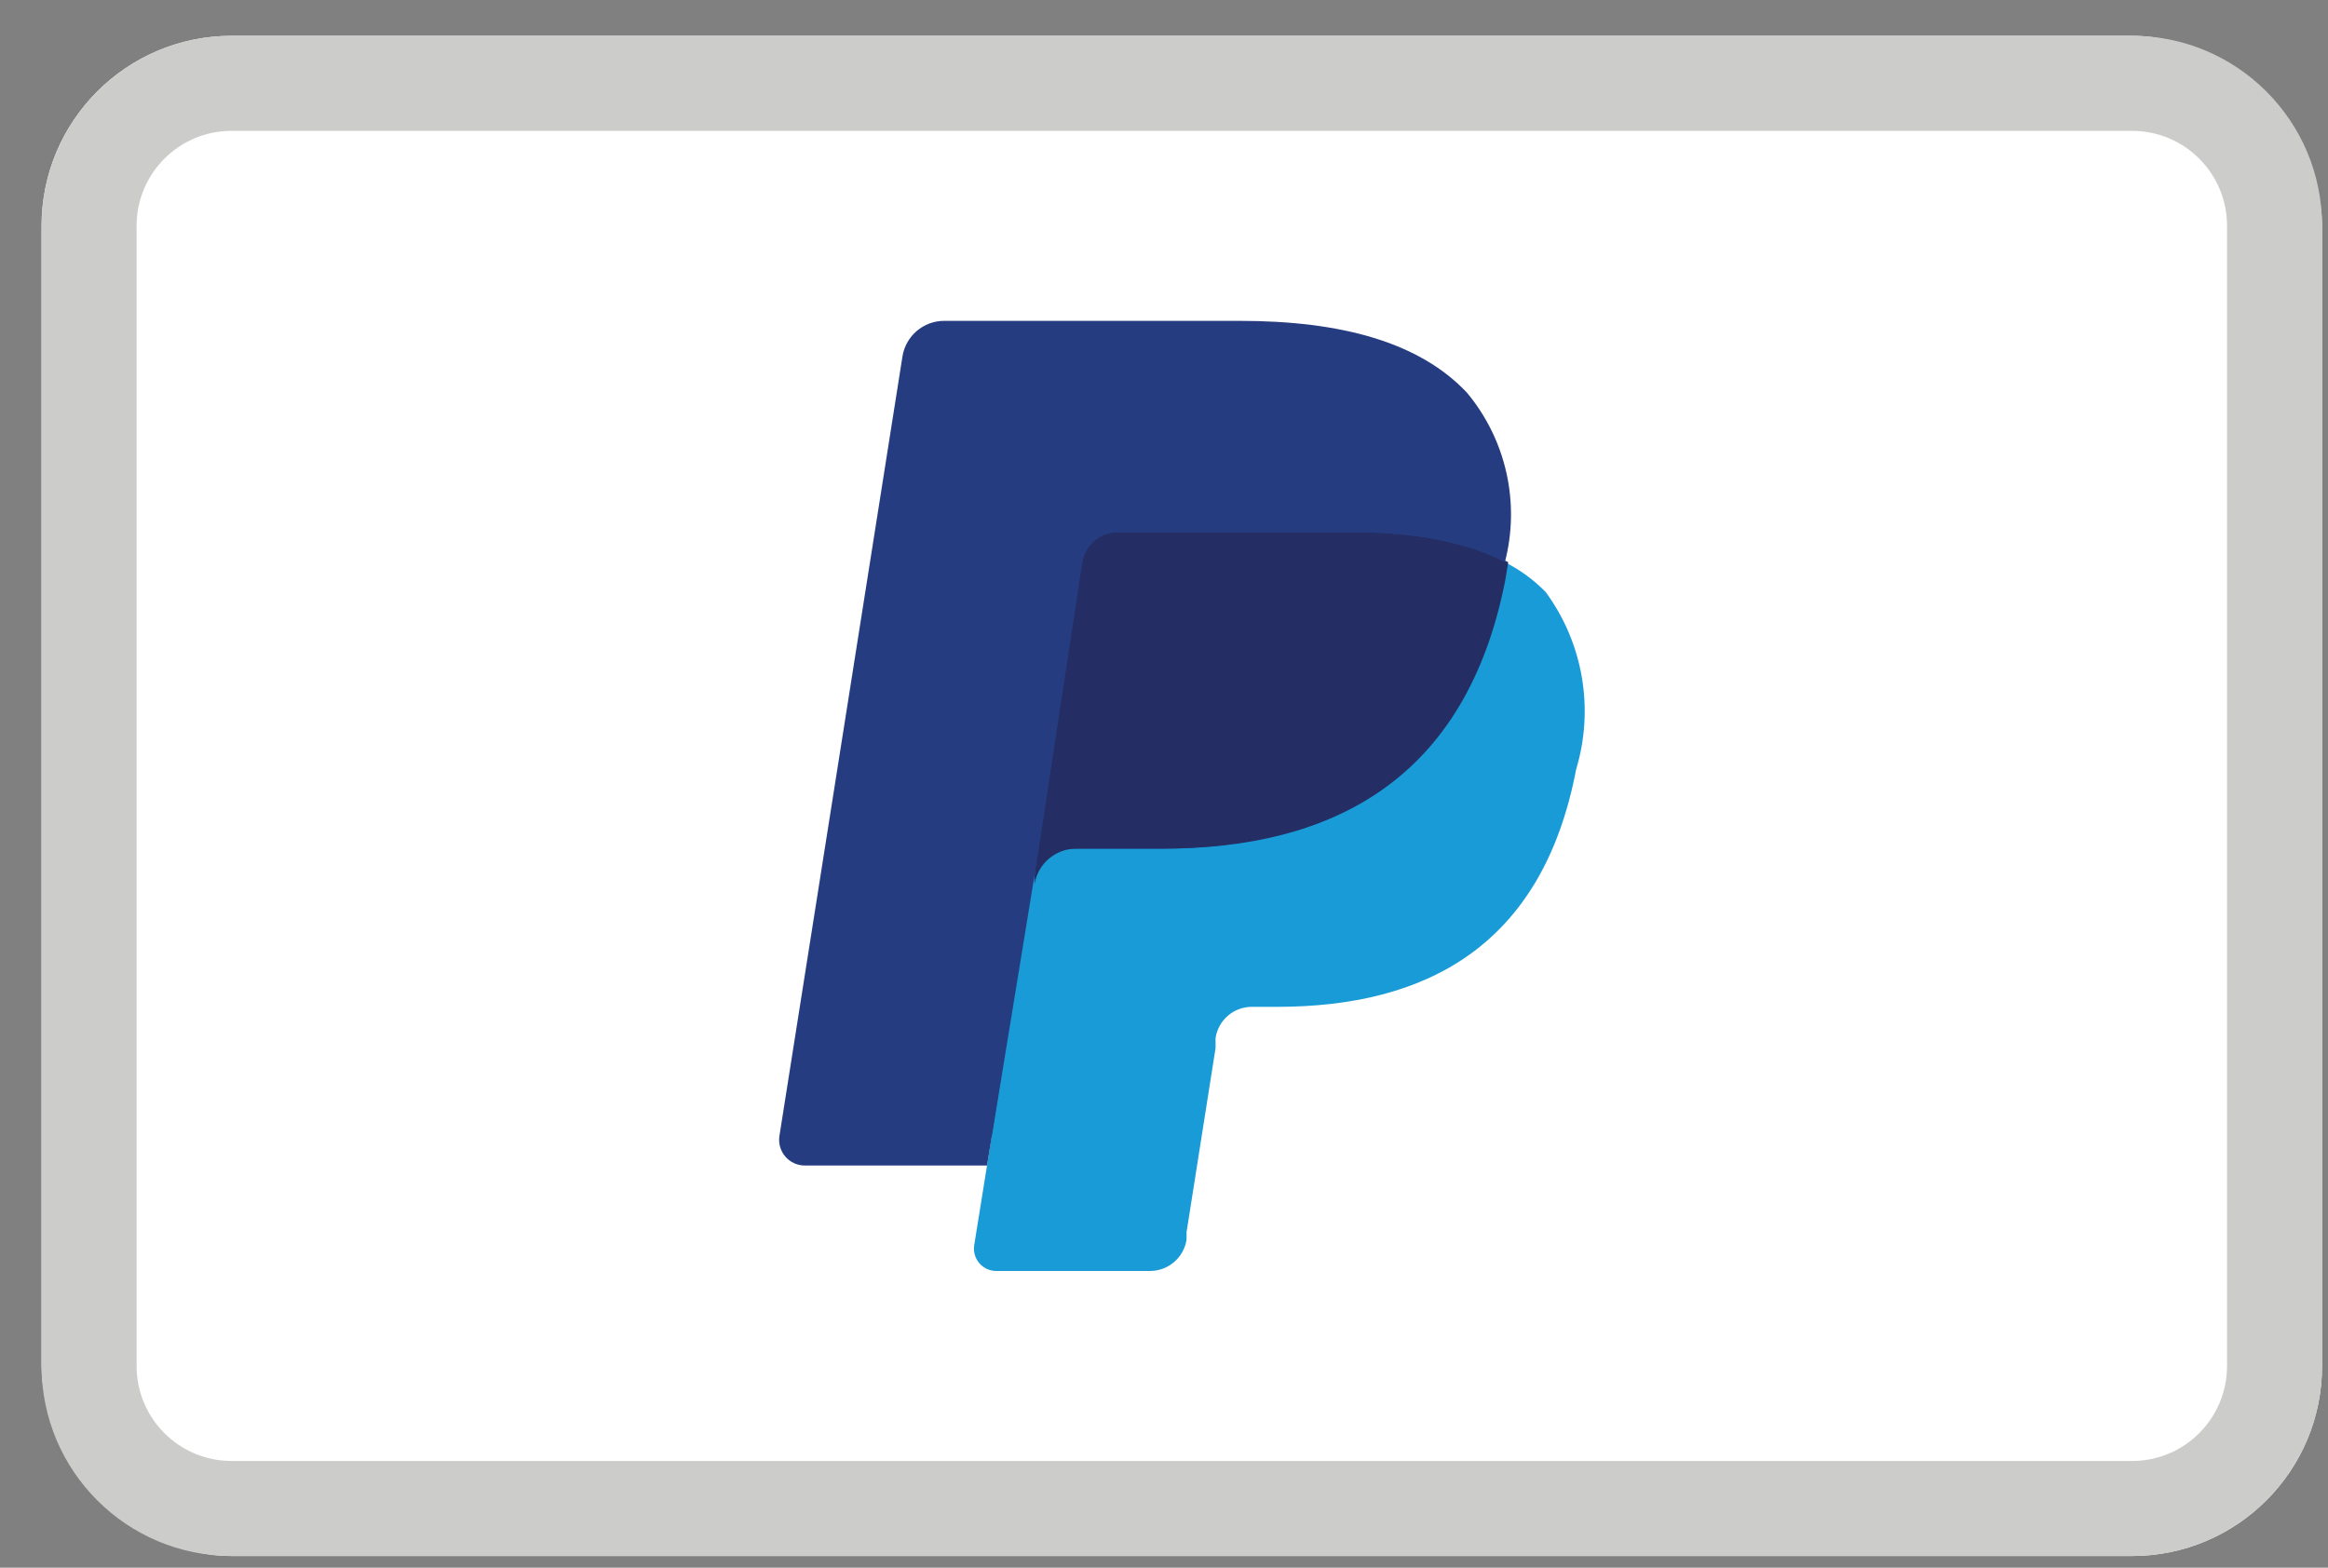
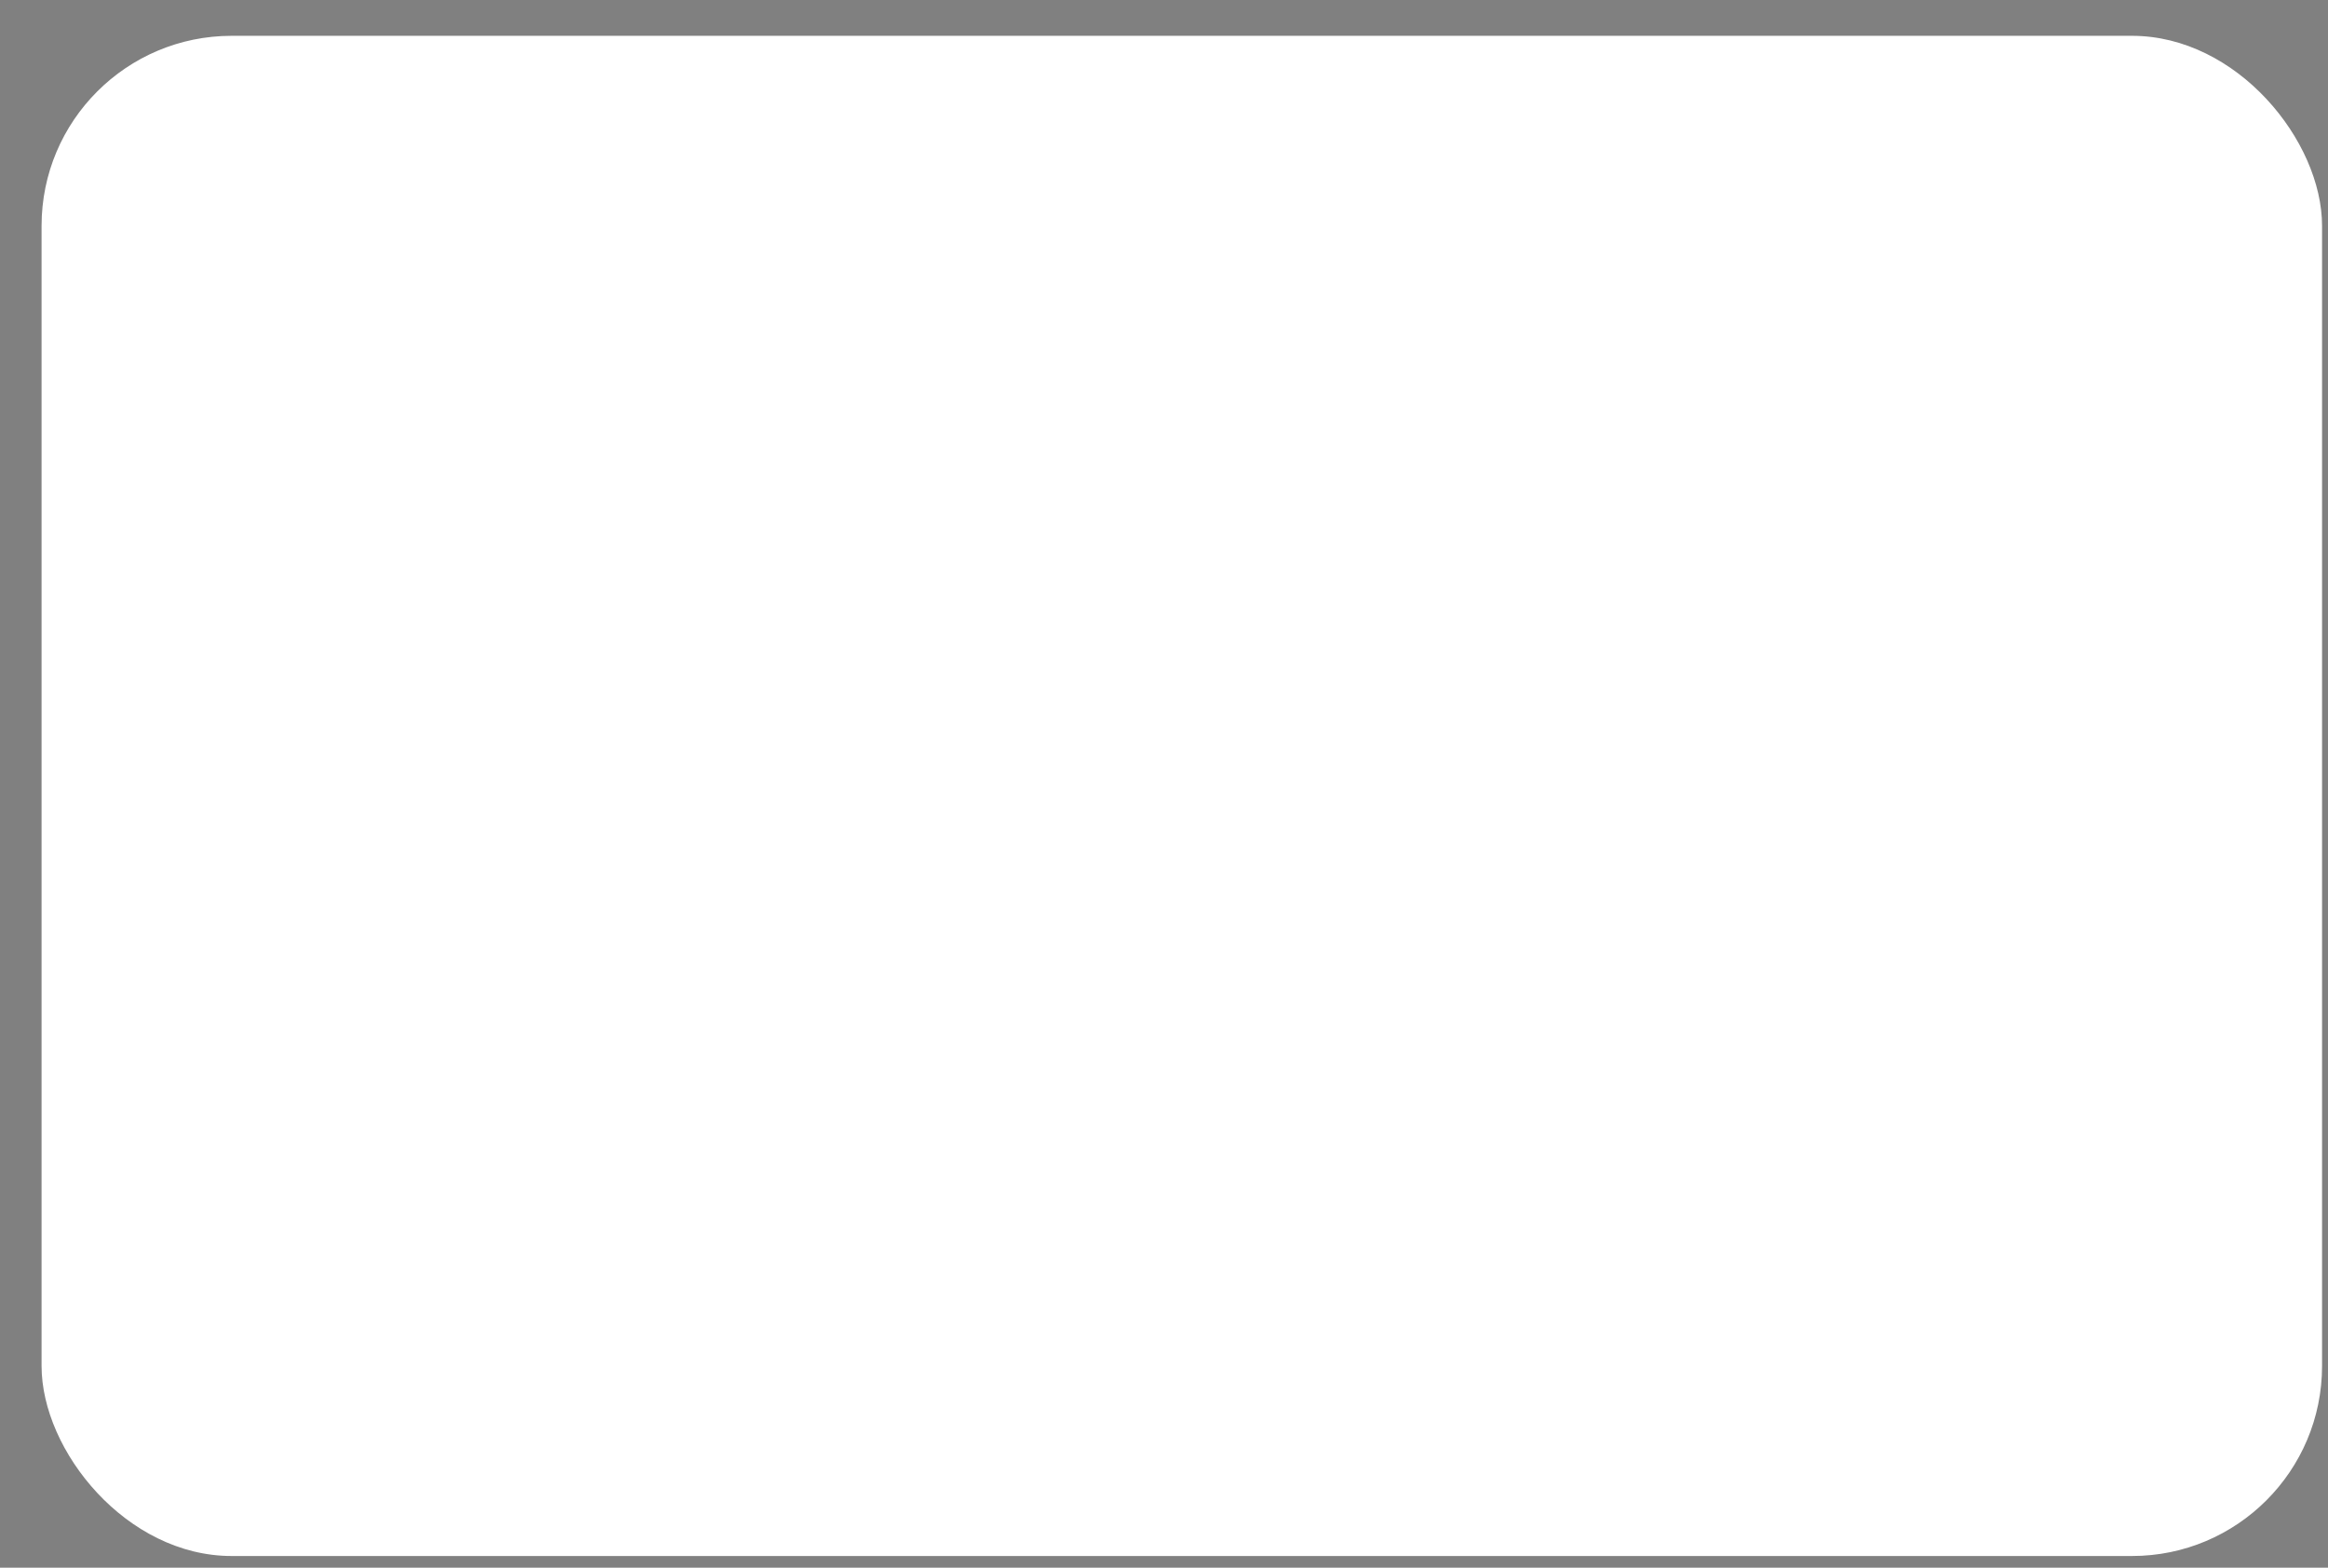
<svg xmlns="http://www.w3.org/2000/svg" width="49" height="33" viewBox="0 0 49 33" fill="none">
  <rect x="0" y="0" width="49" height="33" fill="#808080" stroke="none" />
  <g id="paypal-color-large">
    <rect id="card_bg" x="0.875" y="0.754" width="48" height="32" rx="4" fill="white" />
-     <path id="card_bg-2" fill-rule="evenodd" clip-rule="evenodd" d="M4.875 0.754H44.875C47.084 0.754 48.875 2.545 48.875 4.754V28.754C48.875 30.963 47.084 32.754 44.875 32.754H4.875C2.666 32.754 0.875 30.963 0.875 28.754V4.754C0.875 2.545 2.666 0.754 4.875 0.754ZM46.875 4.754C46.875 3.649 45.98 2.754 44.875 2.754H4.875C3.77 2.754 2.875 3.649 2.875 4.754V28.754C2.875 29.858 3.77 30.754 4.875 30.754H44.875C45.98 30.754 46.875 29.858 46.875 28.754V4.754Z" fill="#CCCCCB" />
    <g id="paypal">
-       <path id="Path" d="M21.215 26.074L21.565 23.874H20.785H17.105L19.665 7.614C19.672 7.564 19.697 7.518 19.735 7.484C19.775 7.453 19.824 7.436 19.875 7.434H26.085C28.155 7.434 29.575 7.864 30.325 8.714C30.657 9.071 30.888 9.509 30.995 9.984C31.112 10.562 31.112 11.157 30.995 11.734V12.234L31.345 12.434C31.611 12.567 31.852 12.746 32.055 12.964C32.361 13.333 32.558 13.78 32.625 14.254C32.7 14.874 32.673 15.503 32.545 16.114C32.413 16.857 32.153 17.571 31.775 18.224C31.47 18.748 31.058 19.201 30.565 19.554C30.069 19.892 29.517 20.139 28.935 20.284C28.281 20.449 27.609 20.53 26.935 20.524H26.445C26.102 20.524 25.769 20.644 25.505 20.864C25.24 21.088 25.065 21.401 25.015 21.744V21.944L24.405 25.824V25.974C24.412 26 24.412 26.028 24.405 26.054H24.345L21.215 26.074Z" fill="#253D80" />
-       <path id="Path_2" d="M31.675 11.834L31.615 12.204C30.795 16.404 27.985 17.864 24.405 17.864H22.585C22.147 17.863 21.774 18.181 21.705 18.614L20.775 24.534L20.505 26.214C20.485 26.349 20.524 26.485 20.612 26.589C20.7 26.692 20.829 26.753 20.965 26.754H24.205C24.589 26.754 24.916 26.474 24.975 26.094V25.934L25.585 22.064V21.854C25.64 21.476 25.963 21.195 26.345 21.194H26.875C30.005 21.194 32.465 19.924 33.175 16.194C33.559 14.919 33.322 13.538 32.535 12.464C32.285 12.208 31.995 11.995 31.675 11.834V11.834Z" fill="#189BD7" />
-       <path id="Path_3" d="M30.815 11.494L30.435 11.394L30.015 11.314C29.485 11.235 28.95 11.198 28.415 11.204H23.535C23.421 11.201 23.308 11.225 23.205 11.274C22.973 11.382 22.811 11.6 22.775 11.854L21.775 18.424V18.614C21.844 18.181 22.217 17.863 22.655 17.864H24.475C28.055 17.864 30.865 16.404 31.685 12.204L31.745 11.834C31.53 11.722 31.306 11.629 31.075 11.554L30.815 11.494Z" fill="#242E65" />
-       <path id="Path_4" d="M22.775 11.854C22.811 11.601 22.973 11.383 23.205 11.274C23.308 11.225 23.421 11.201 23.535 11.204H28.415C28.95 11.198 29.485 11.235 30.015 11.314L30.435 11.394L30.815 11.494L31.005 11.554C31.236 11.629 31.46 11.723 31.675 11.834C32 10.585 31.702 9.255 30.875 8.264C29.875 7.204 28.235 6.754 26.095 6.754H19.875C19.437 6.753 19.064 7.071 18.995 7.504L16.405 23.914C16.382 24.069 16.427 24.226 16.529 24.345C16.63 24.464 16.779 24.533 16.935 24.534H20.775L21.775 18.424L22.775 11.854Z" fill="#253D80" />
-     </g>
+       </g>
  </g>
</svg>